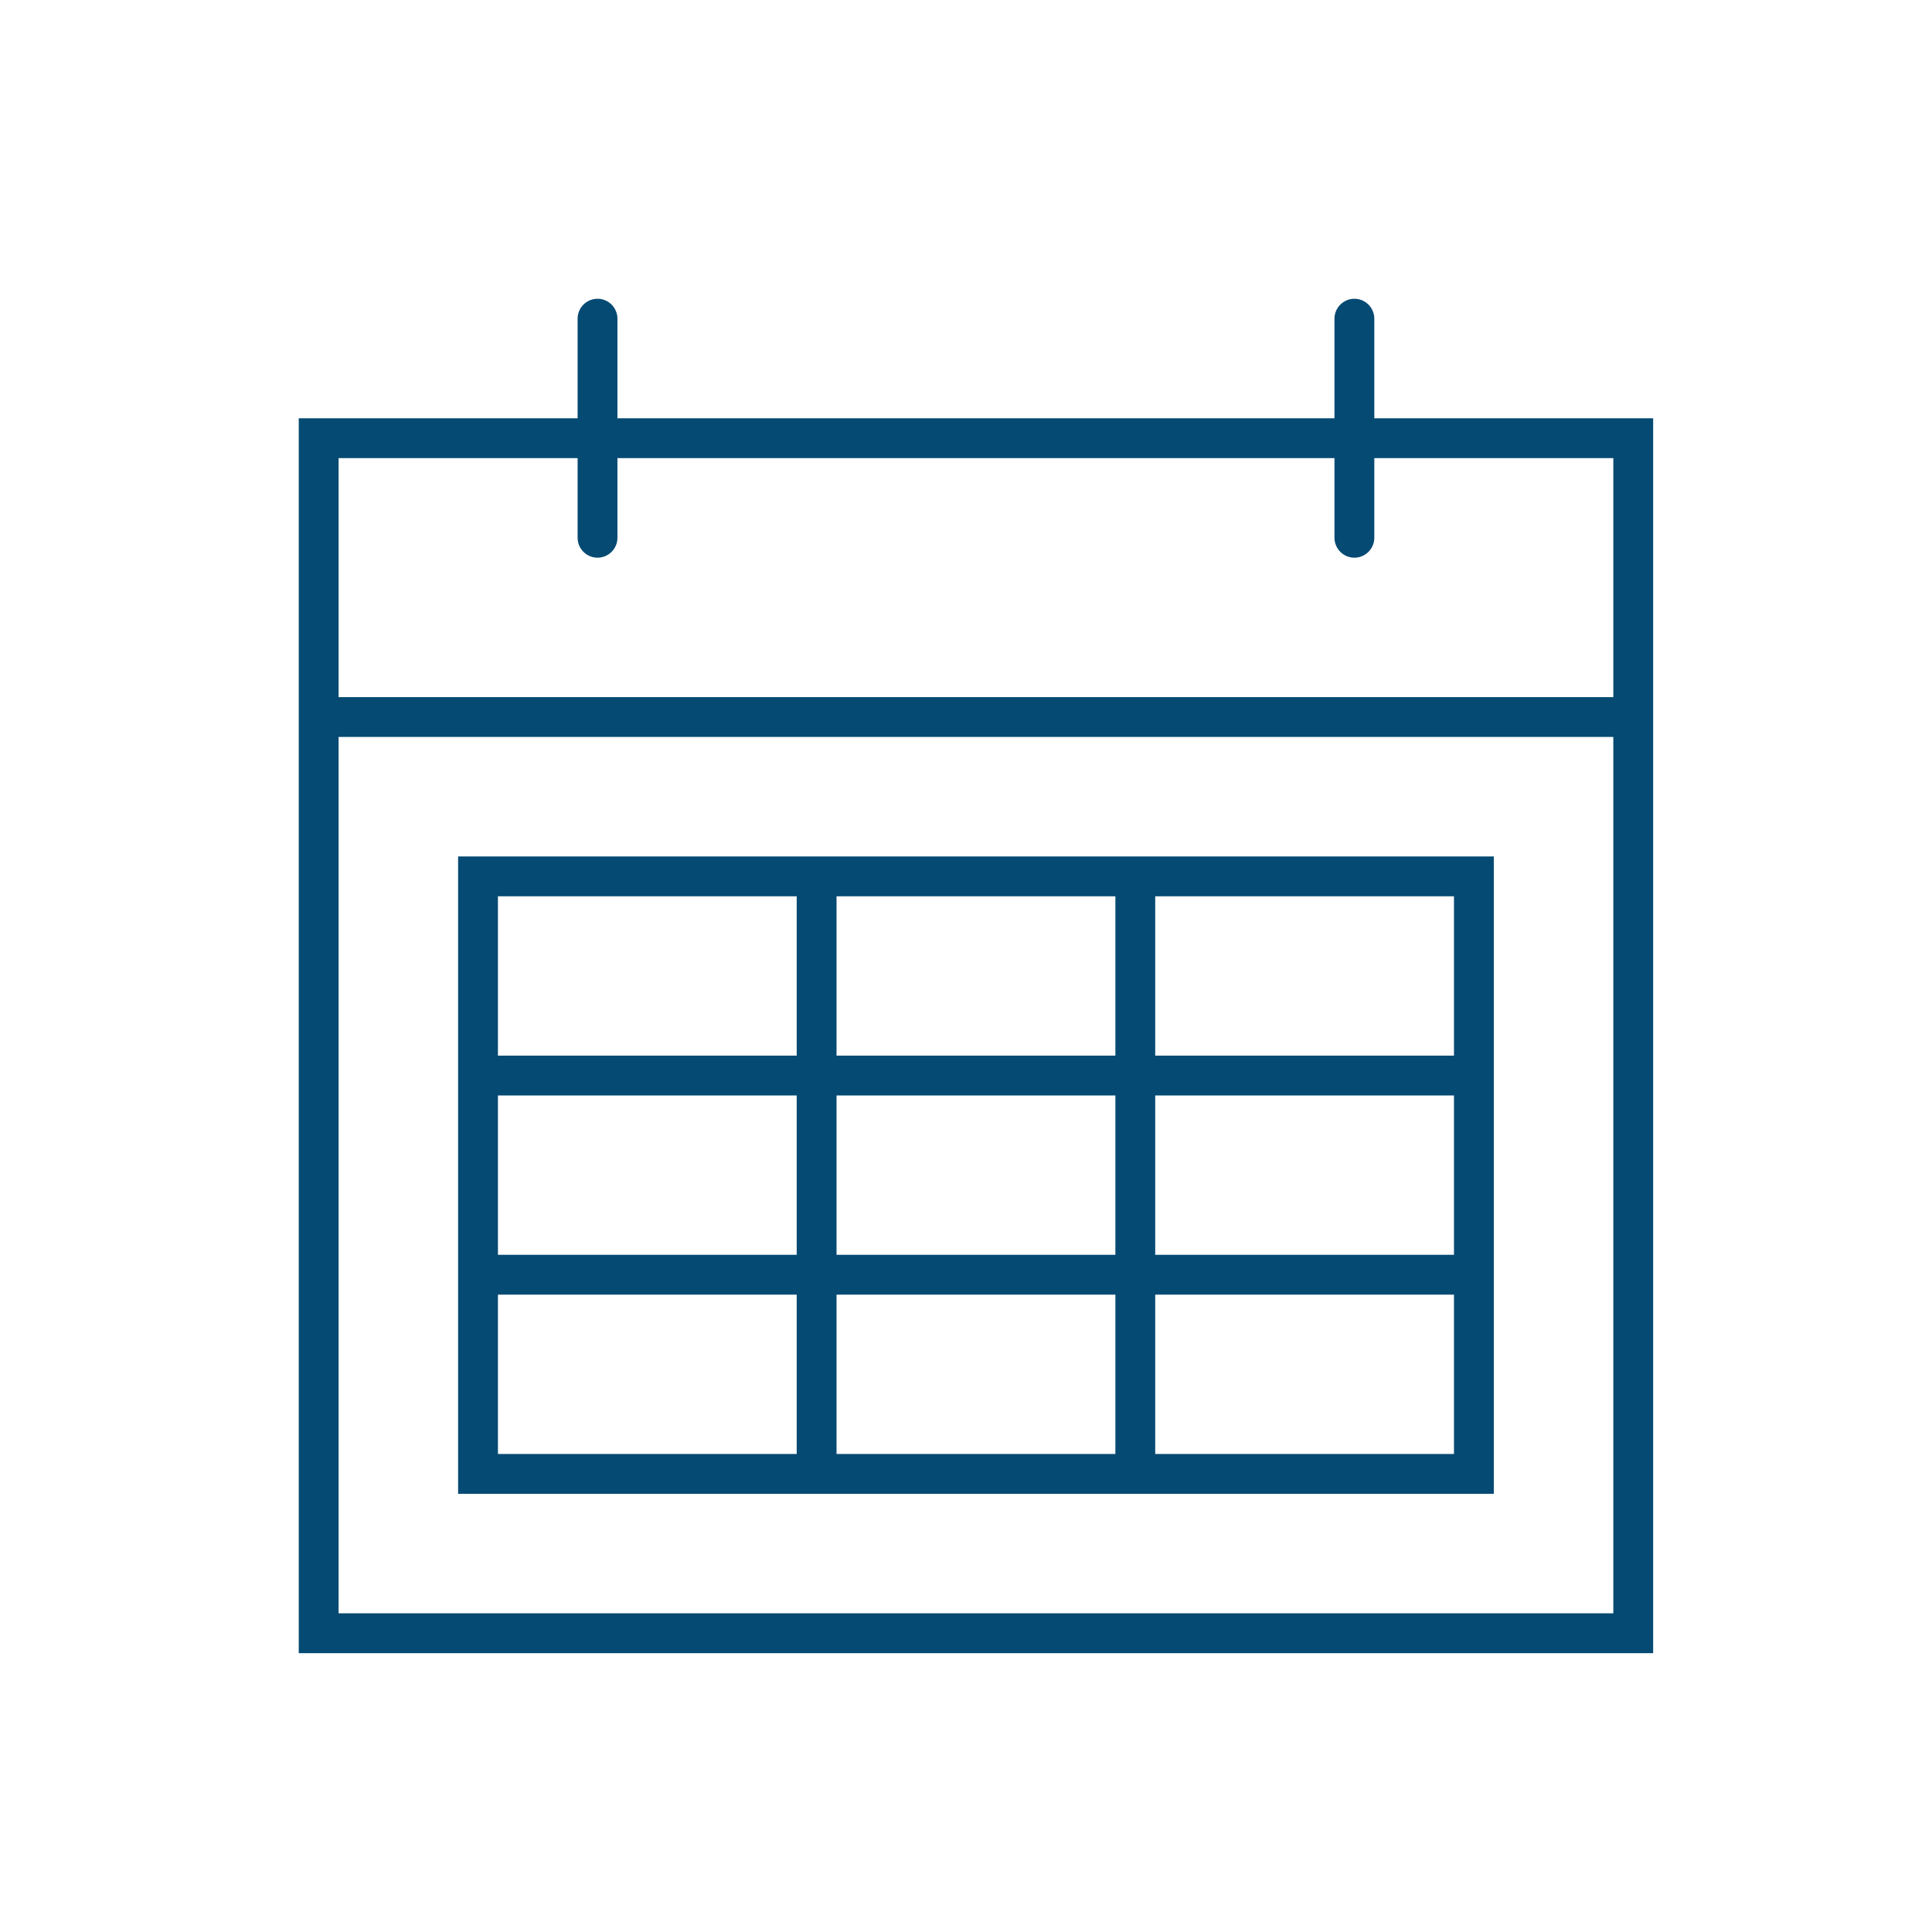
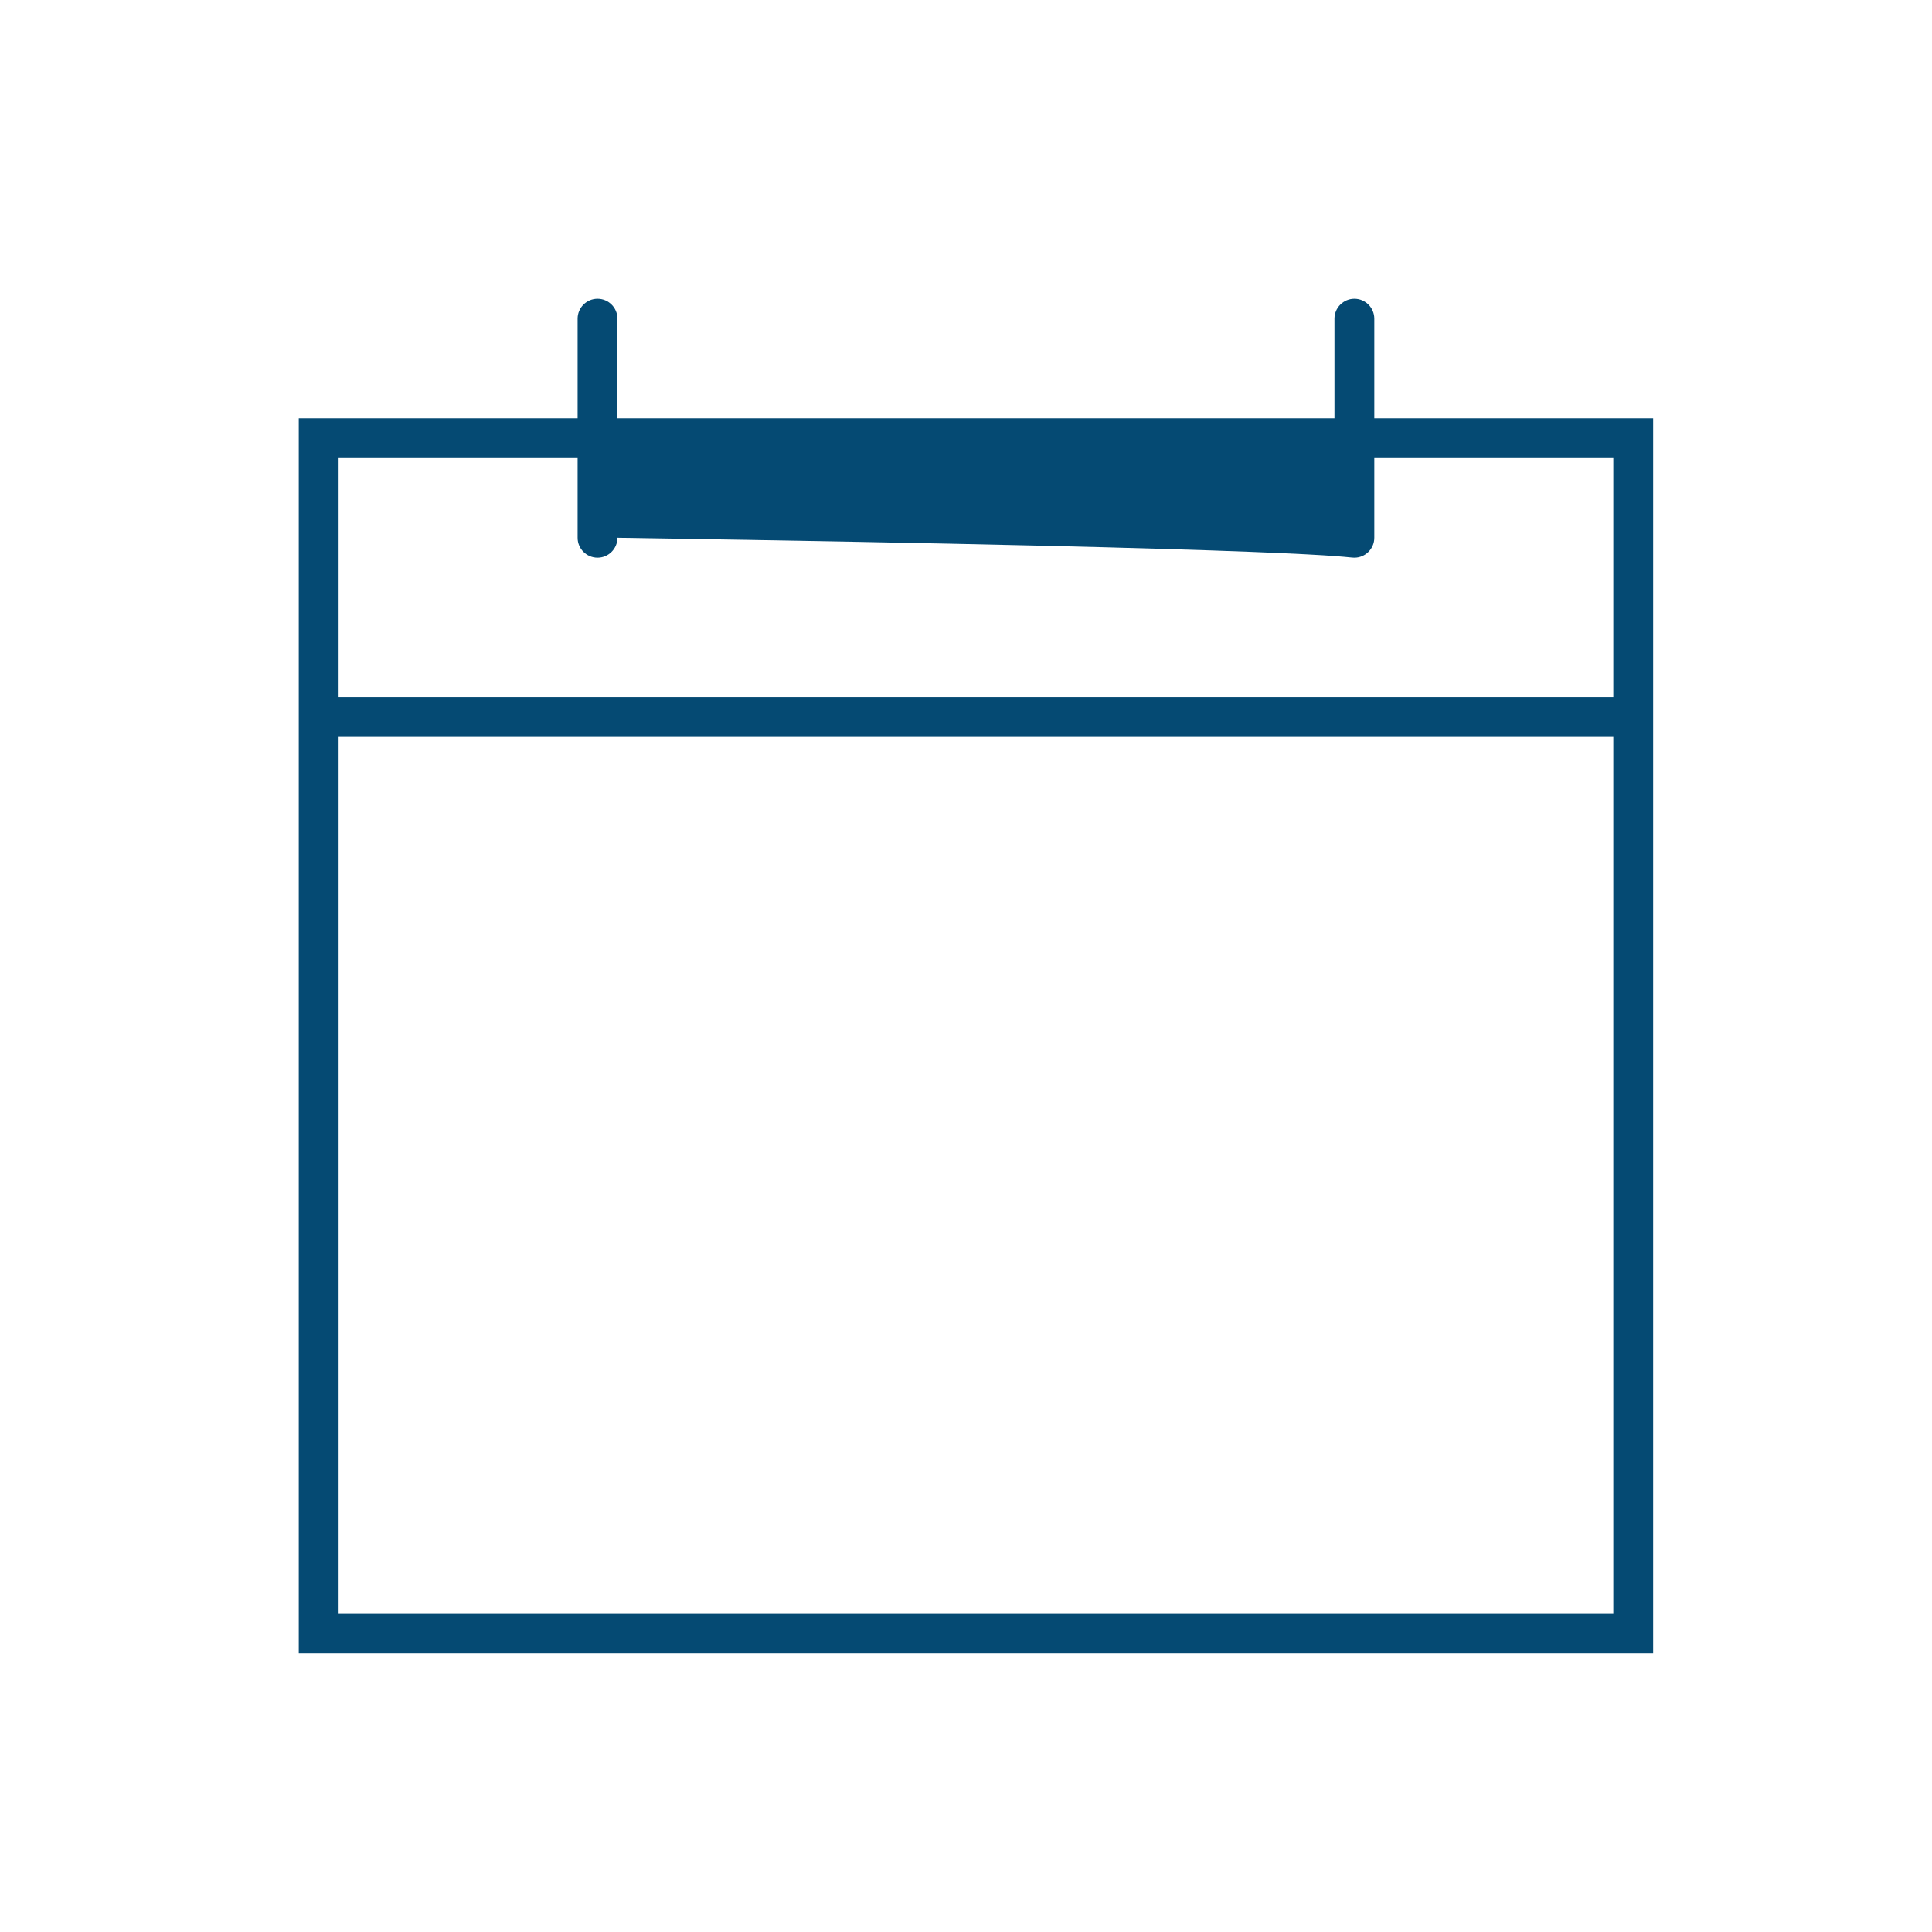
<svg xmlns="http://www.w3.org/2000/svg" width="97" height="97" xml:space="preserve" overflow="hidden">
  <g transform="translate(-1140 -177)">
    <g>
      <g>
        <g>
          <g>
-             <path d="M1209 198 1209 193C1209 192.448 1208.55 192 1208 192 1207.45 192 1207 192.448 1207 193L1207 198 1171 198 1171 193C1171 192.448 1170.55 192 1170 192 1169.45 192 1169 192.448 1169 193L1169 198 1155 198 1155 260 1223 260 1223 198ZM1221 258 1157 258 1157 214 1221 214ZM1157 212 1157 200 1169 200 1169 204C1169 204.552 1169.45 205 1170 205 1170.55 205 1171 204.552 1171 204L1171 200 1207 200 1207 204C1207 204.552 1207.45 205 1208 205 1208.55 205 1209 204.552 1209 204L1209 200 1221 200 1221 212Z" fill="#054A73" fill-rule="nonzero" fill-opacity="1" />
-             <path d="M1182 252 1215 252 1215 220 1163 220 1163 252 1182 252ZM1182 250 1182 242 1196 242 1196 250ZM1182 232 1196 232 1196 240 1182 240ZM1180 240 1165 240 1165 232 1180 232ZM1198 232 1213 232 1213 240 1198 240ZM1198 250 1198 242 1213 242 1213 250ZM1213 222 1213 230 1198 230 1198 222ZM1196 222 1196 230 1182 230 1182 222ZM1180 222 1180 230 1165 230 1165 222ZM1165 250 1165 242 1180 242 1180 250Z" fill="#054A73" fill-rule="nonzero" fill-opacity="1" />
+             <path d="M1209 198 1209 193C1209 192.448 1208.55 192 1208 192 1207.45 192 1207 192.448 1207 193L1207 198 1171 198 1171 193C1171 192.448 1170.55 192 1170 192 1169.45 192 1169 192.448 1169 193L1169 198 1155 198 1155 260 1223 260 1223 198ZM1221 258 1157 258 1157 214 1221 214ZM1157 212 1157 200 1169 200 1169 204C1169 204.552 1169.45 205 1170 205 1170.55 205 1171 204.552 1171 204C1207 204.552 1207.45 205 1208 205 1208.55 205 1209 204.552 1209 204L1209 200 1221 200 1221 212Z" fill="#054A73" fill-rule="nonzero" fill-opacity="1" />
          </g>
        </g>
      </g>
    </g>
  </g>
</svg>